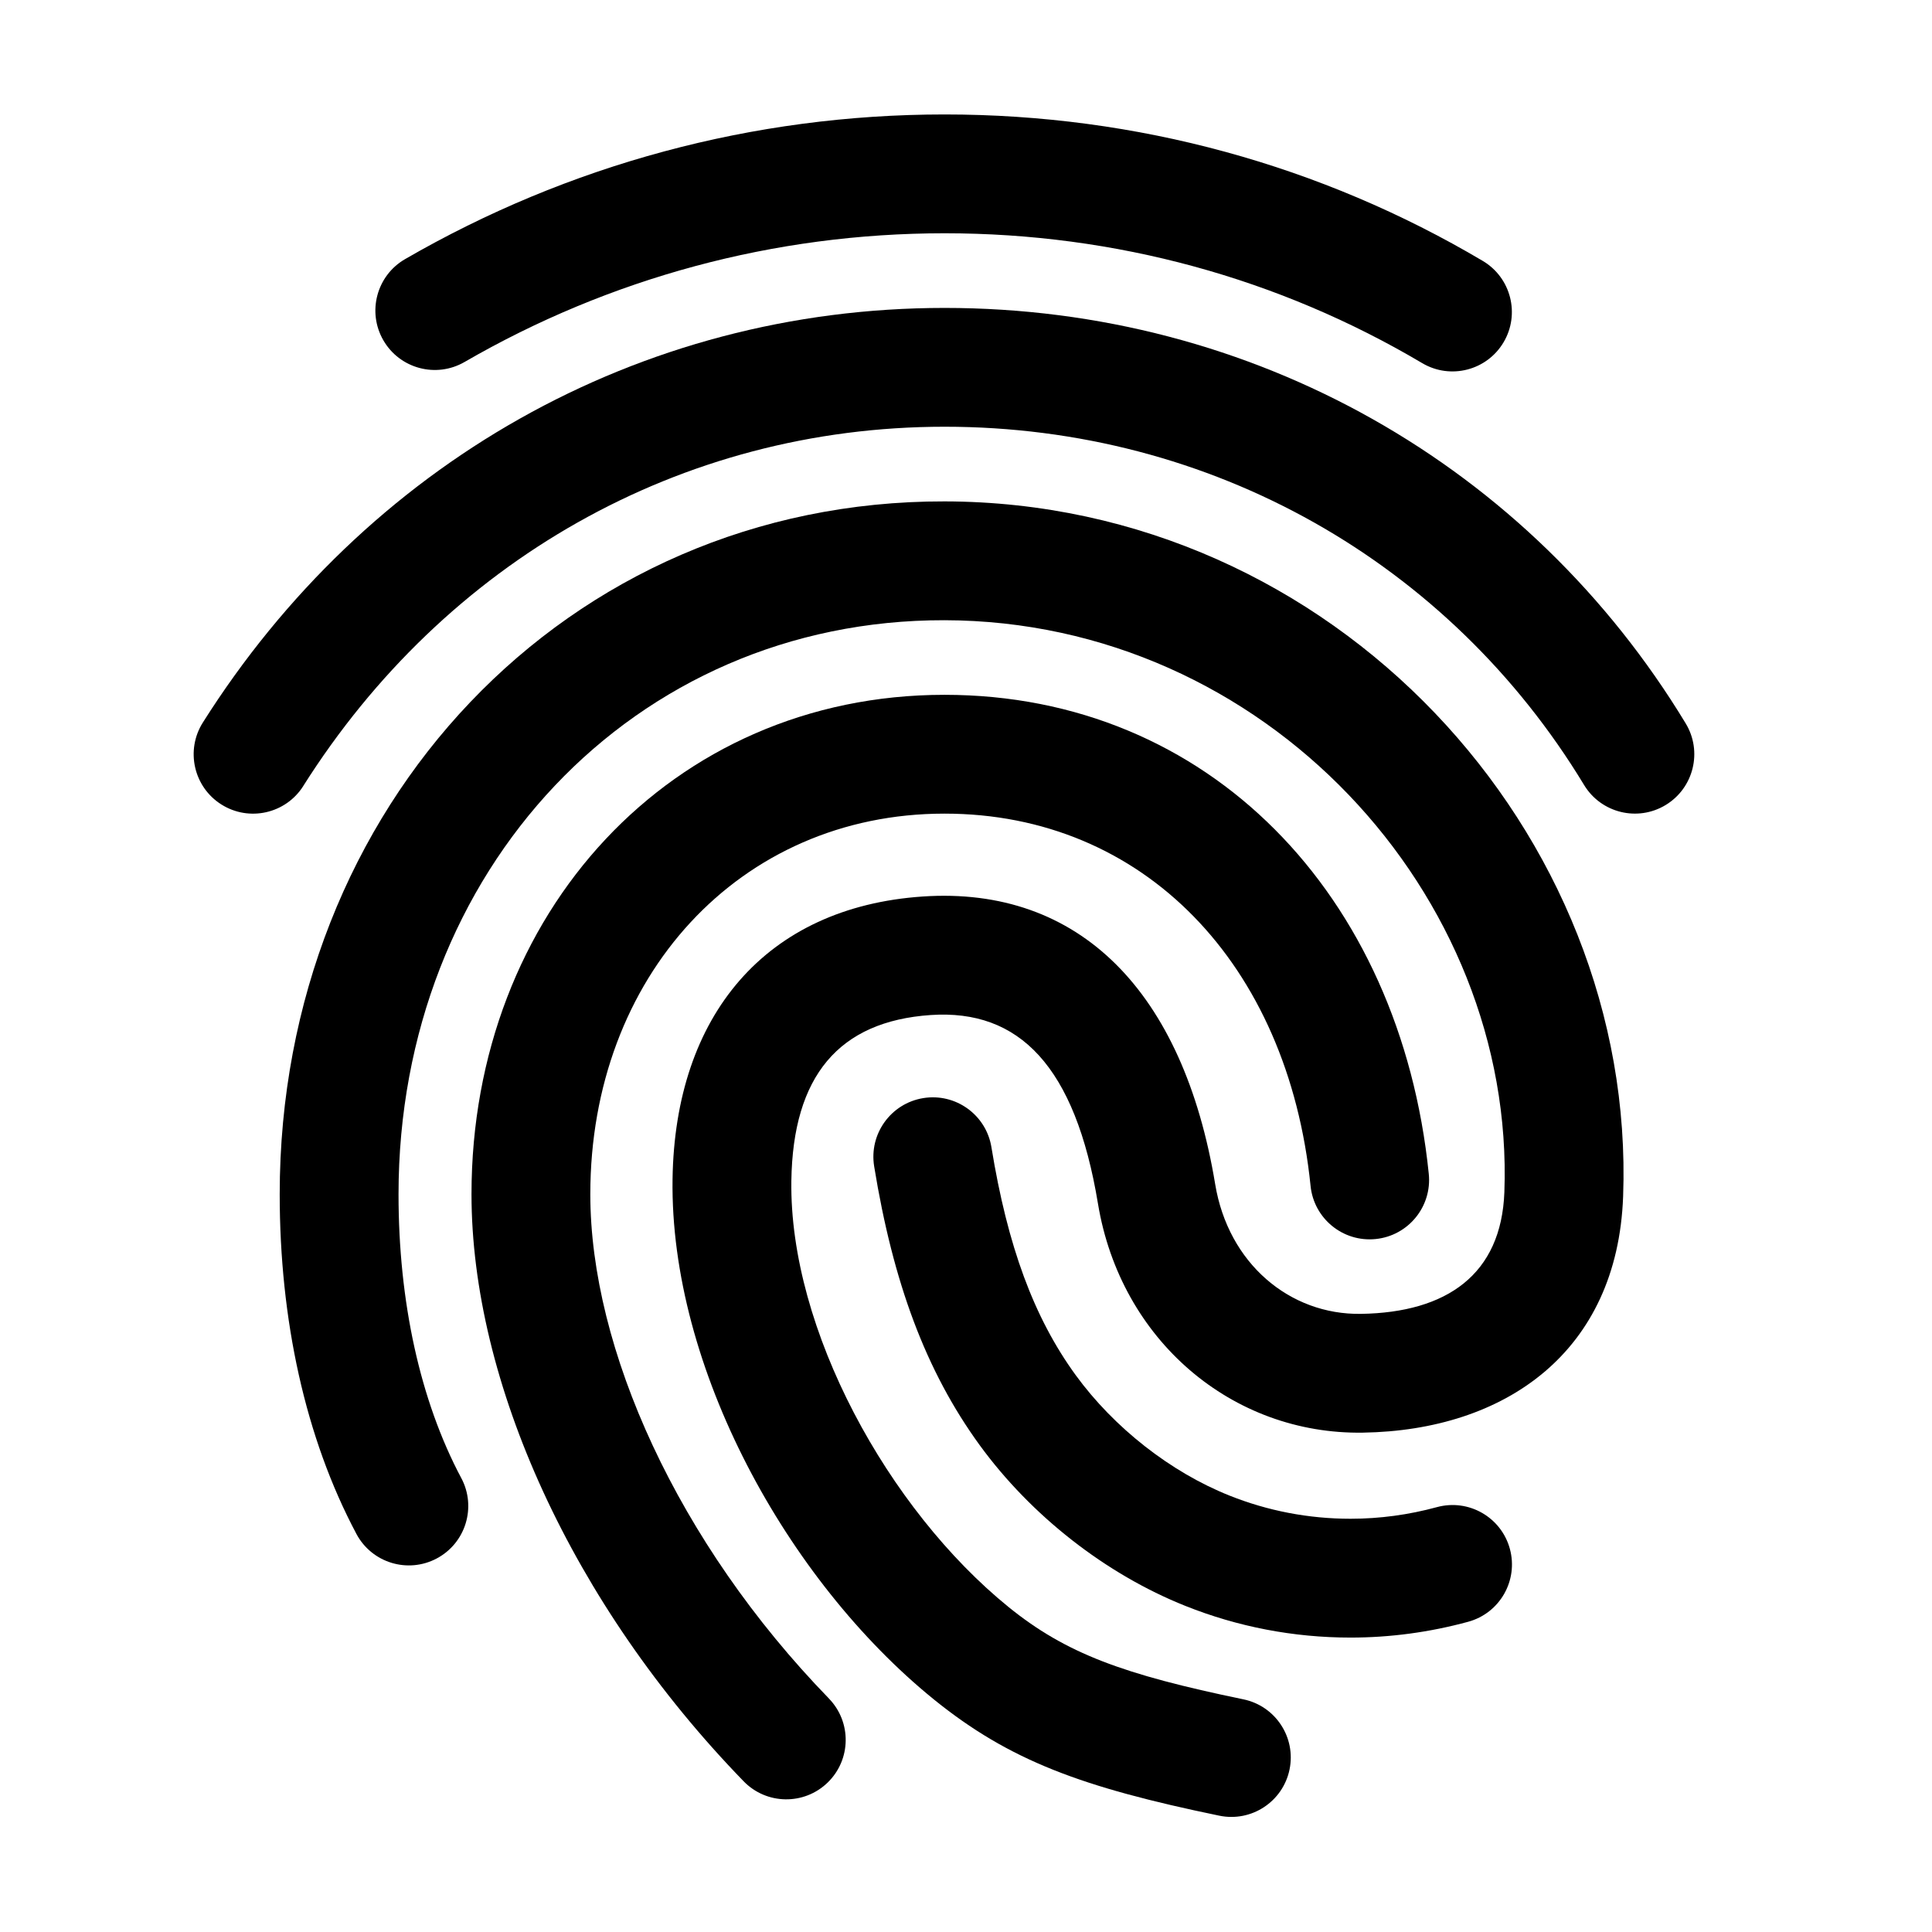
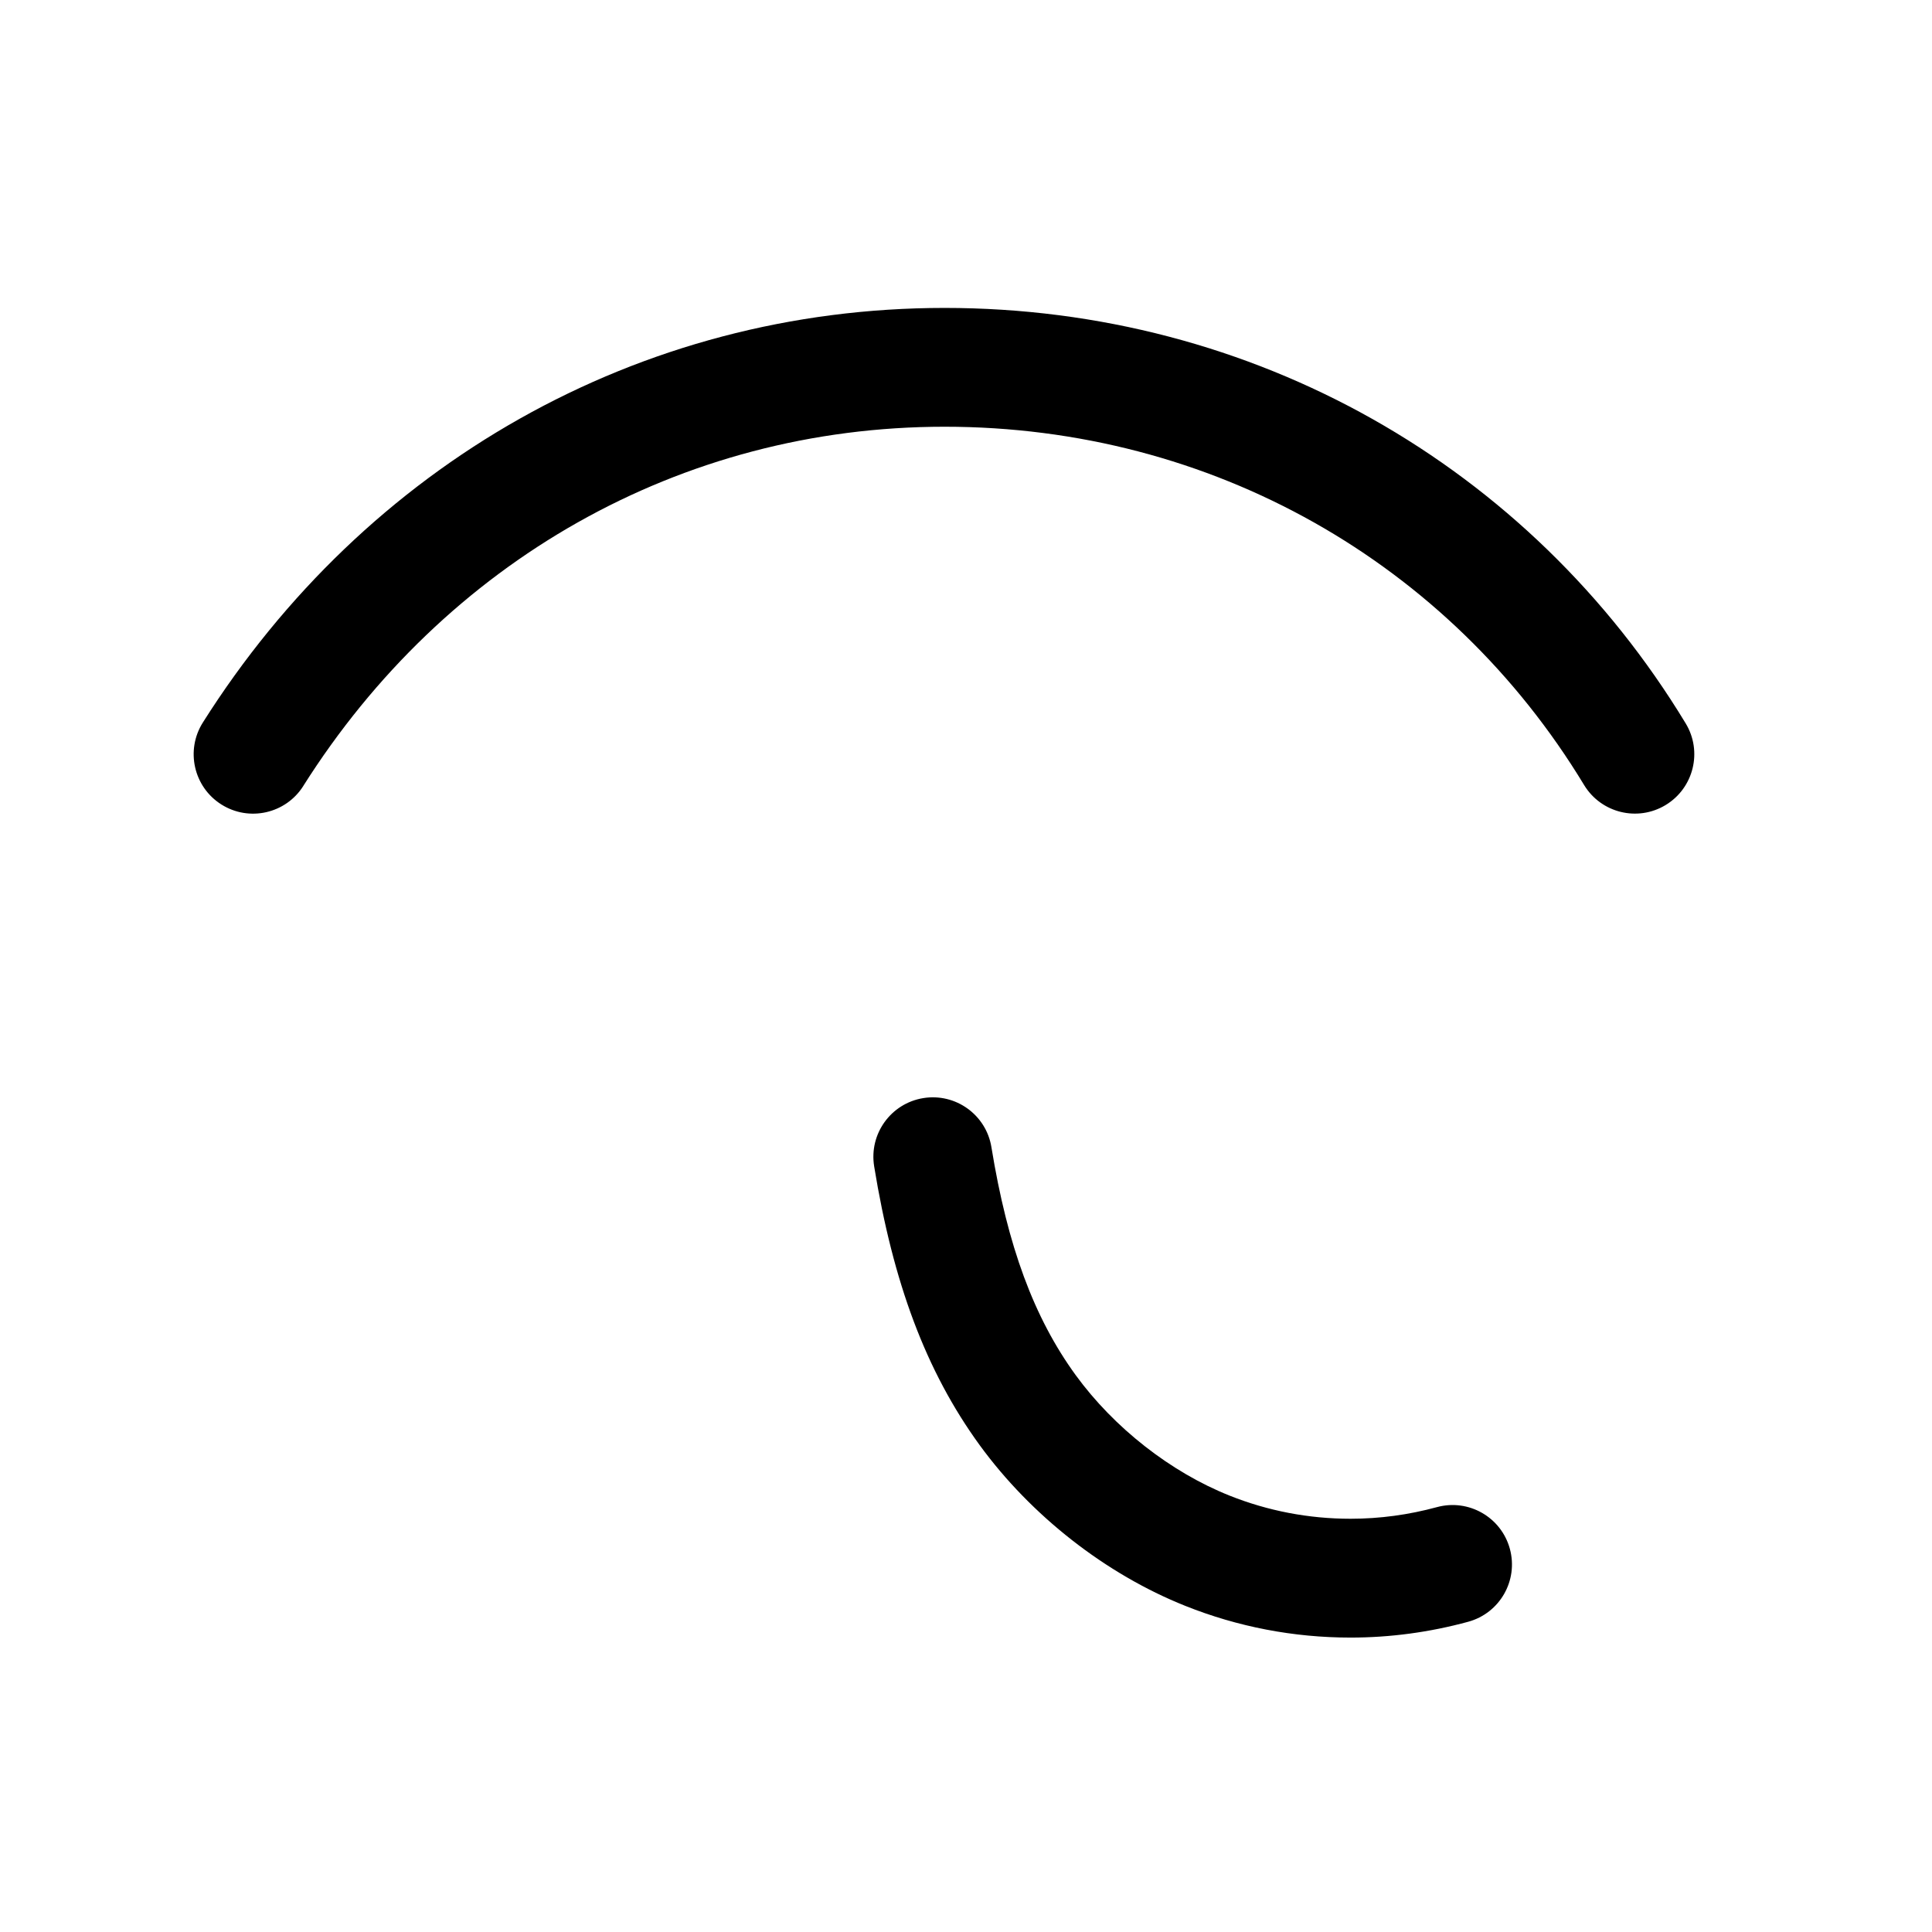
<svg xmlns="http://www.w3.org/2000/svg" fill="#000000" width="800px" height="800px" version="1.1" viewBox="144 144 512 512">
  <g>
-     <path d="m267.11 239.93c-7.523 4.356-17.156 1.785-21.512-5.738-4.356-7.527-1.785-17.16 5.742-21.516 43.176-24.984 92.211-38.344 142.98-38.344 51.051 0 99.895 13.504 142.62 38.809 7.481 4.43 9.953 14.086 5.523 21.566-4.43 7.484-14.086 9.957-21.57 5.523-37.887-22.438-81.191-34.41-126.57-34.41-45.188 0-88.789 11.879-127.21 34.109z" />
    <path d="m224.38 352.29c-4.641 7.352-14.367 9.547-21.719 4.902-7.352-4.644-9.543-14.367-4.902-21.719 43.137-68.285 115.43-109.87 196.56-109.87 81.906 0 155.05 41.824 196.41 110.11 4.504 7.438 2.125 17.117-5.312 21.625-7.438 4.504-17.117 2.125-21.621-5.312-35.695-58.934-98.66-94.938-169.48-94.938-70.098 0-132.46 35.867-169.94 95.195z" />
-     <path d="m363.67 594.13c6.055 6.238 5.91 16.207-0.328 22.262-6.242 6.059-16.207 5.91-22.266-0.328-45.559-46.926-72.125-106.02-72.125-155.58 0-74.395 52.945-132.35 125.35-132.35 69.973 0 120.81 52.934 128.34 126.97 0.879 8.652-5.422 16.375-14.074 17.254-8.648 0.883-16.375-5.418-17.254-14.07-5.984-58.836-44.242-98.668-97.016-98.668-54.348 0-93.859 43.254-93.859 100.86 0 40.918 23.113 92.32 63.23 133.64z" />
-     <path d="m375.66 453.08c-1.395-8.582 4.43-16.672 13.012-18.07 8.582-1.398 16.672 4.426 18.066 13.008 4.273 26.246 11.254 45.191 22.367 60.453 10.137 13.891 25.109 25.645 40.715 31.871 10.129 4.047 20.957 6.144 32.09 6.144 7.723 0 15.391-1.039 22.898-3.082 8.391-2.281 17.039 2.668 19.324 11.059 2.281 8.391-2.668 17.043-11.059 19.324-10.184 2.773-20.629 4.188-31.164 4.188-15.148 0-29.941-2.867-43.766-8.391-21.156-8.441-40.879-23.922-54.484-42.562-14.34-19.695-22.992-43.184-28-73.941z" />
-     <path d="m266.25 535.71c4.082 7.676 1.172 17.211-6.504 21.293-7.676 4.086-17.211 1.176-21.293-6.5-13.578-25.512-20.328-56.781-20.328-90.008 0-102.76 75.914-183.8 176.21-183.62 103.25 0.184 183.34 88.02 179.81 184.2-1.516 41.289-31.293 62-68.957 62.59-34.617 0.547-64.227-24.457-70.219-60.707-6.012-36.395-20.863-51.559-44.332-49.965-24.332 1.656-36.516 16.164-36.918 43.938-0.57 39.32 25.621 87.027 57.539 112.93 15.234 12.34 30.418 17.898 62.25 24.48 8.516 1.758 13.992 10.086 12.234 18.602-1.762 8.516-10.09 13.992-18.605 12.234-36.375-7.519-55.574-14.551-75.707-30.855-38.93-31.59-69.918-88.031-69.195-137.84 0.625-43.395 24.711-72.07 66.266-74.895 41.609-2.832 69.113 25.258 77.539 76.246 3.457 20.938 19.707 34.656 38.652 34.355 22.711-0.355 37.184-10.422 37.984-32.262 2.891-78.746-63.363-151.41-148.39-151.56-82.398-0.148-144.67 66.336-144.67 152.14 0 28.363 5.664 54.598 16.637 75.215z" />
+     <path d="m375.66 453.08c-1.395-8.582 4.43-16.672 13.012-18.07 8.582-1.398 16.672 4.426 18.066 13.008 4.273 26.246 11.254 45.191 22.367 60.453 10.137 13.891 25.109 25.645 40.715 31.871 10.129 4.047 20.957 6.144 32.09 6.144 7.723 0 15.391-1.039 22.898-3.082 8.391-2.281 17.039 2.668 19.324 11.059 2.281 8.391-2.668 17.043-11.059 19.324-10.184 2.773-20.629 4.188-31.164 4.188-15.148 0-29.941-2.867-43.766-8.391-21.156-8.441-40.879-23.922-54.484-42.562-14.34-19.695-22.992-43.184-28-73.941" />
  </g>
</svg>